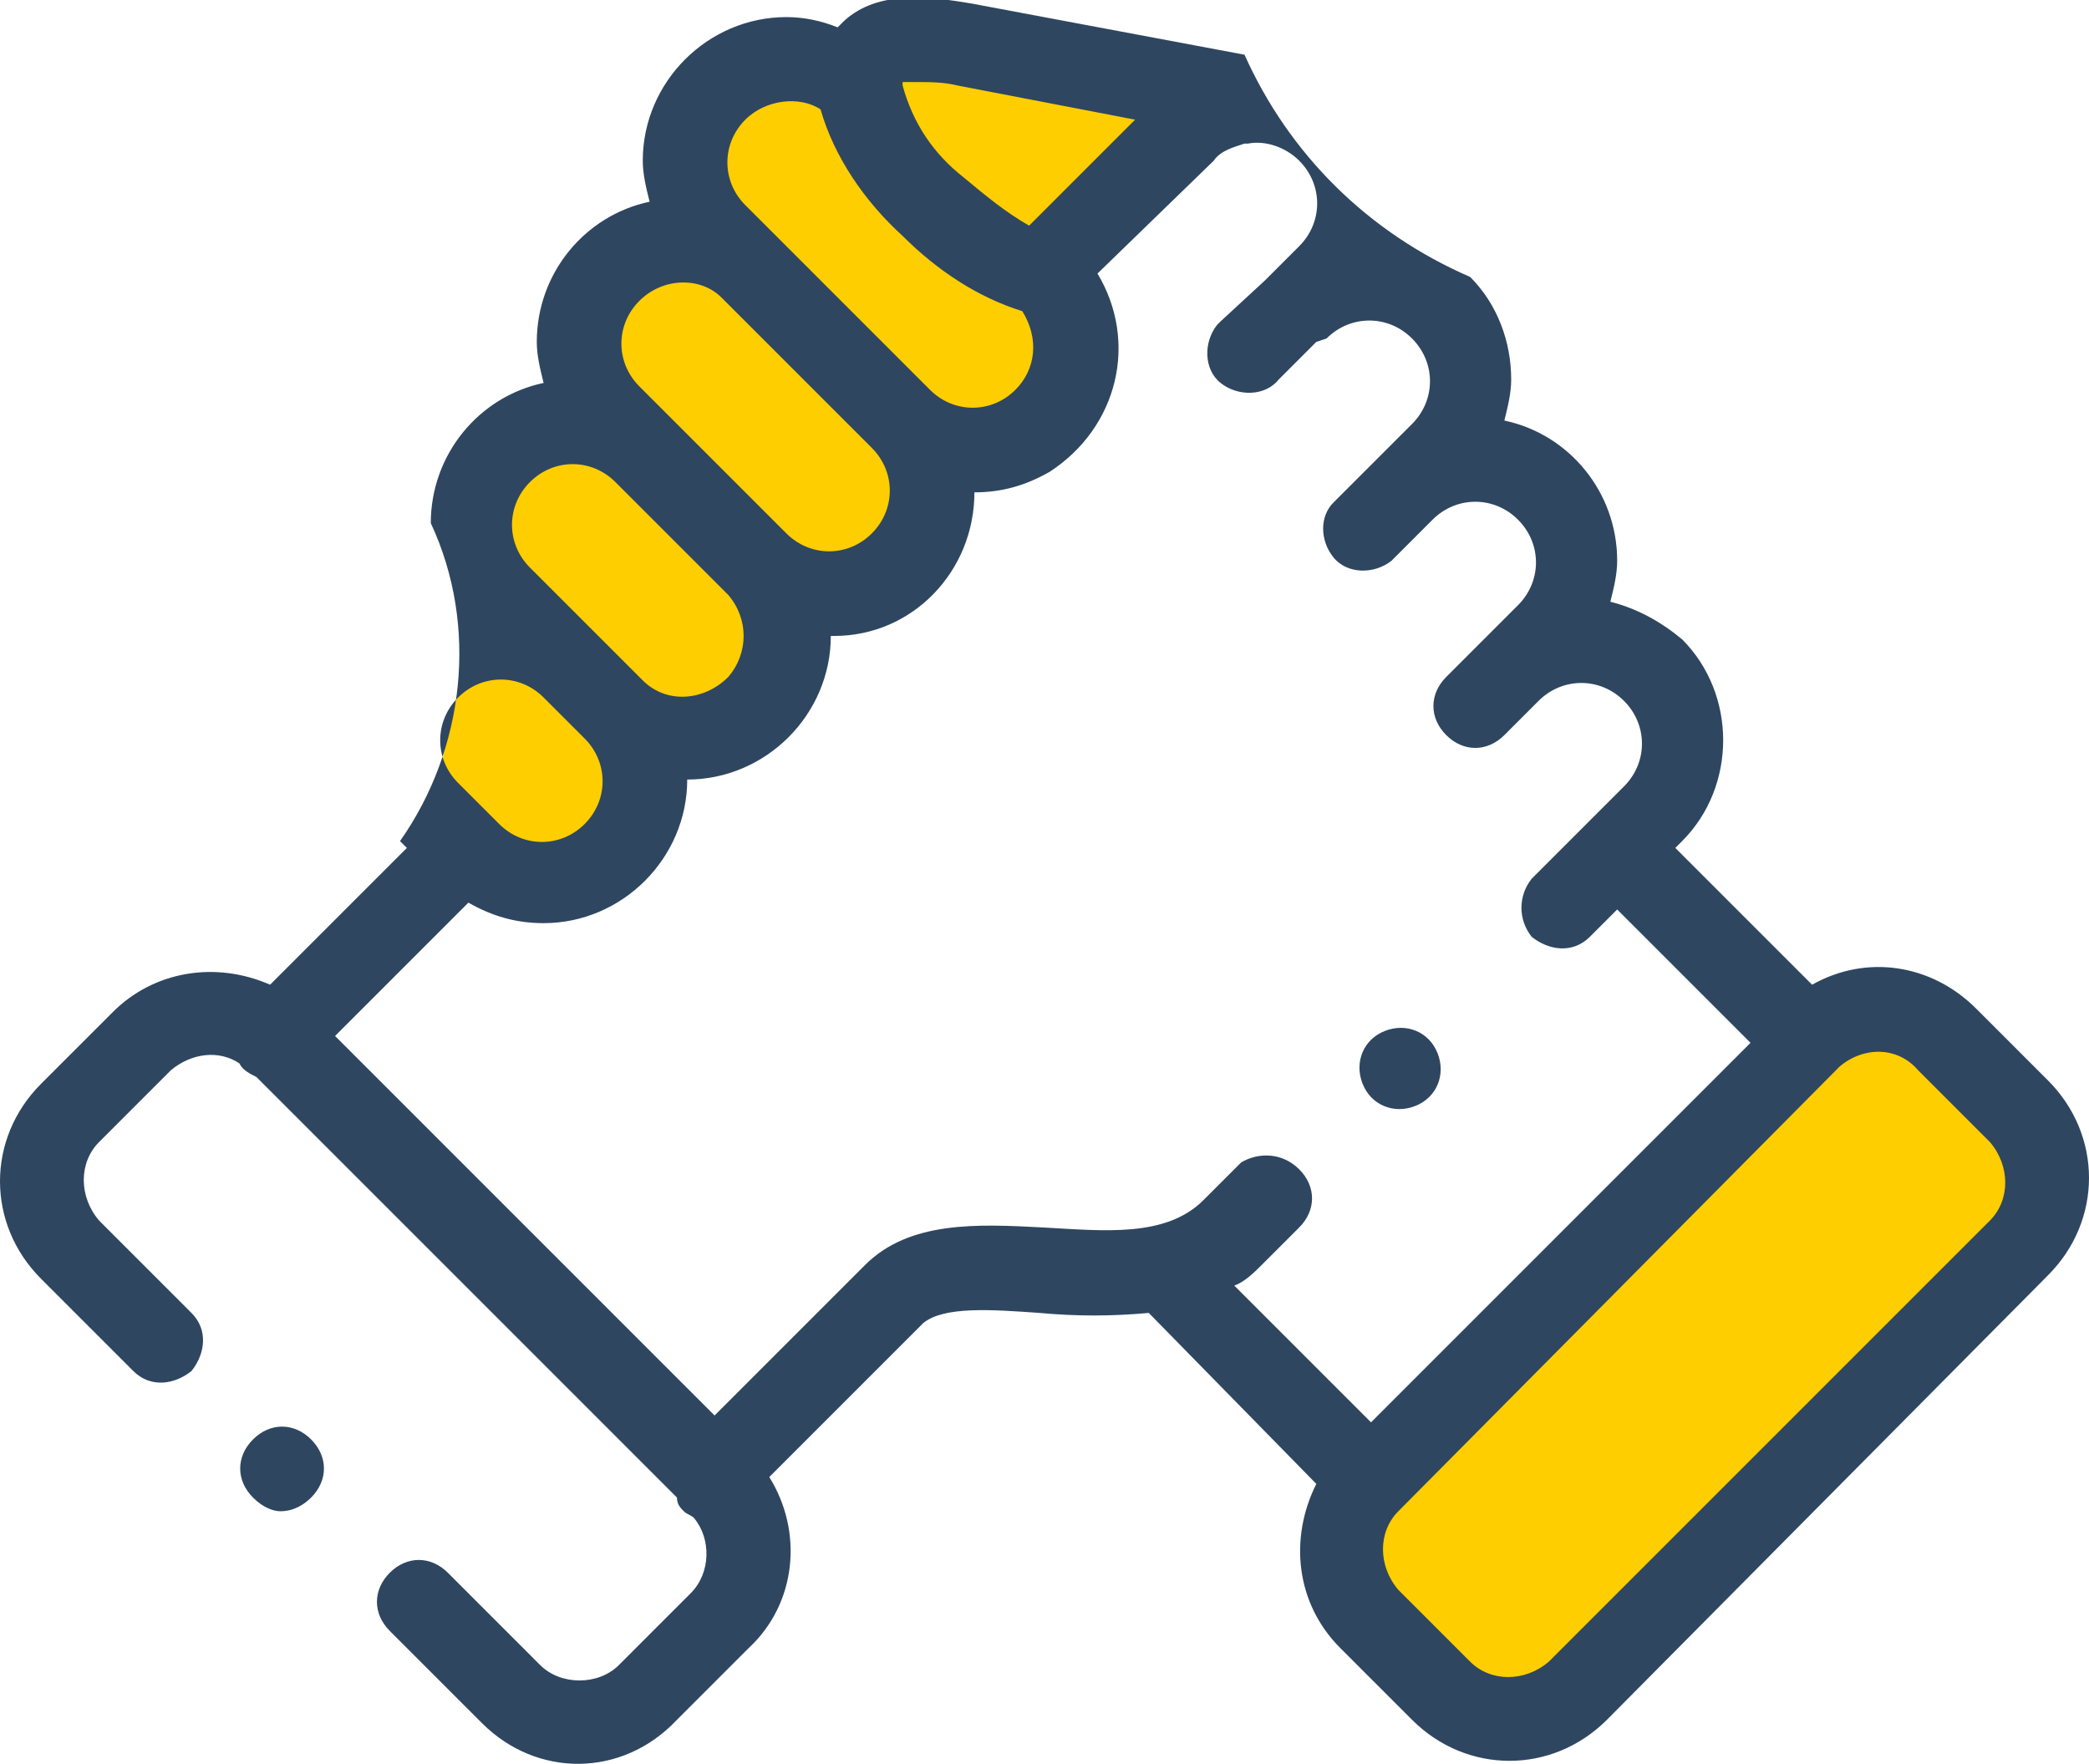
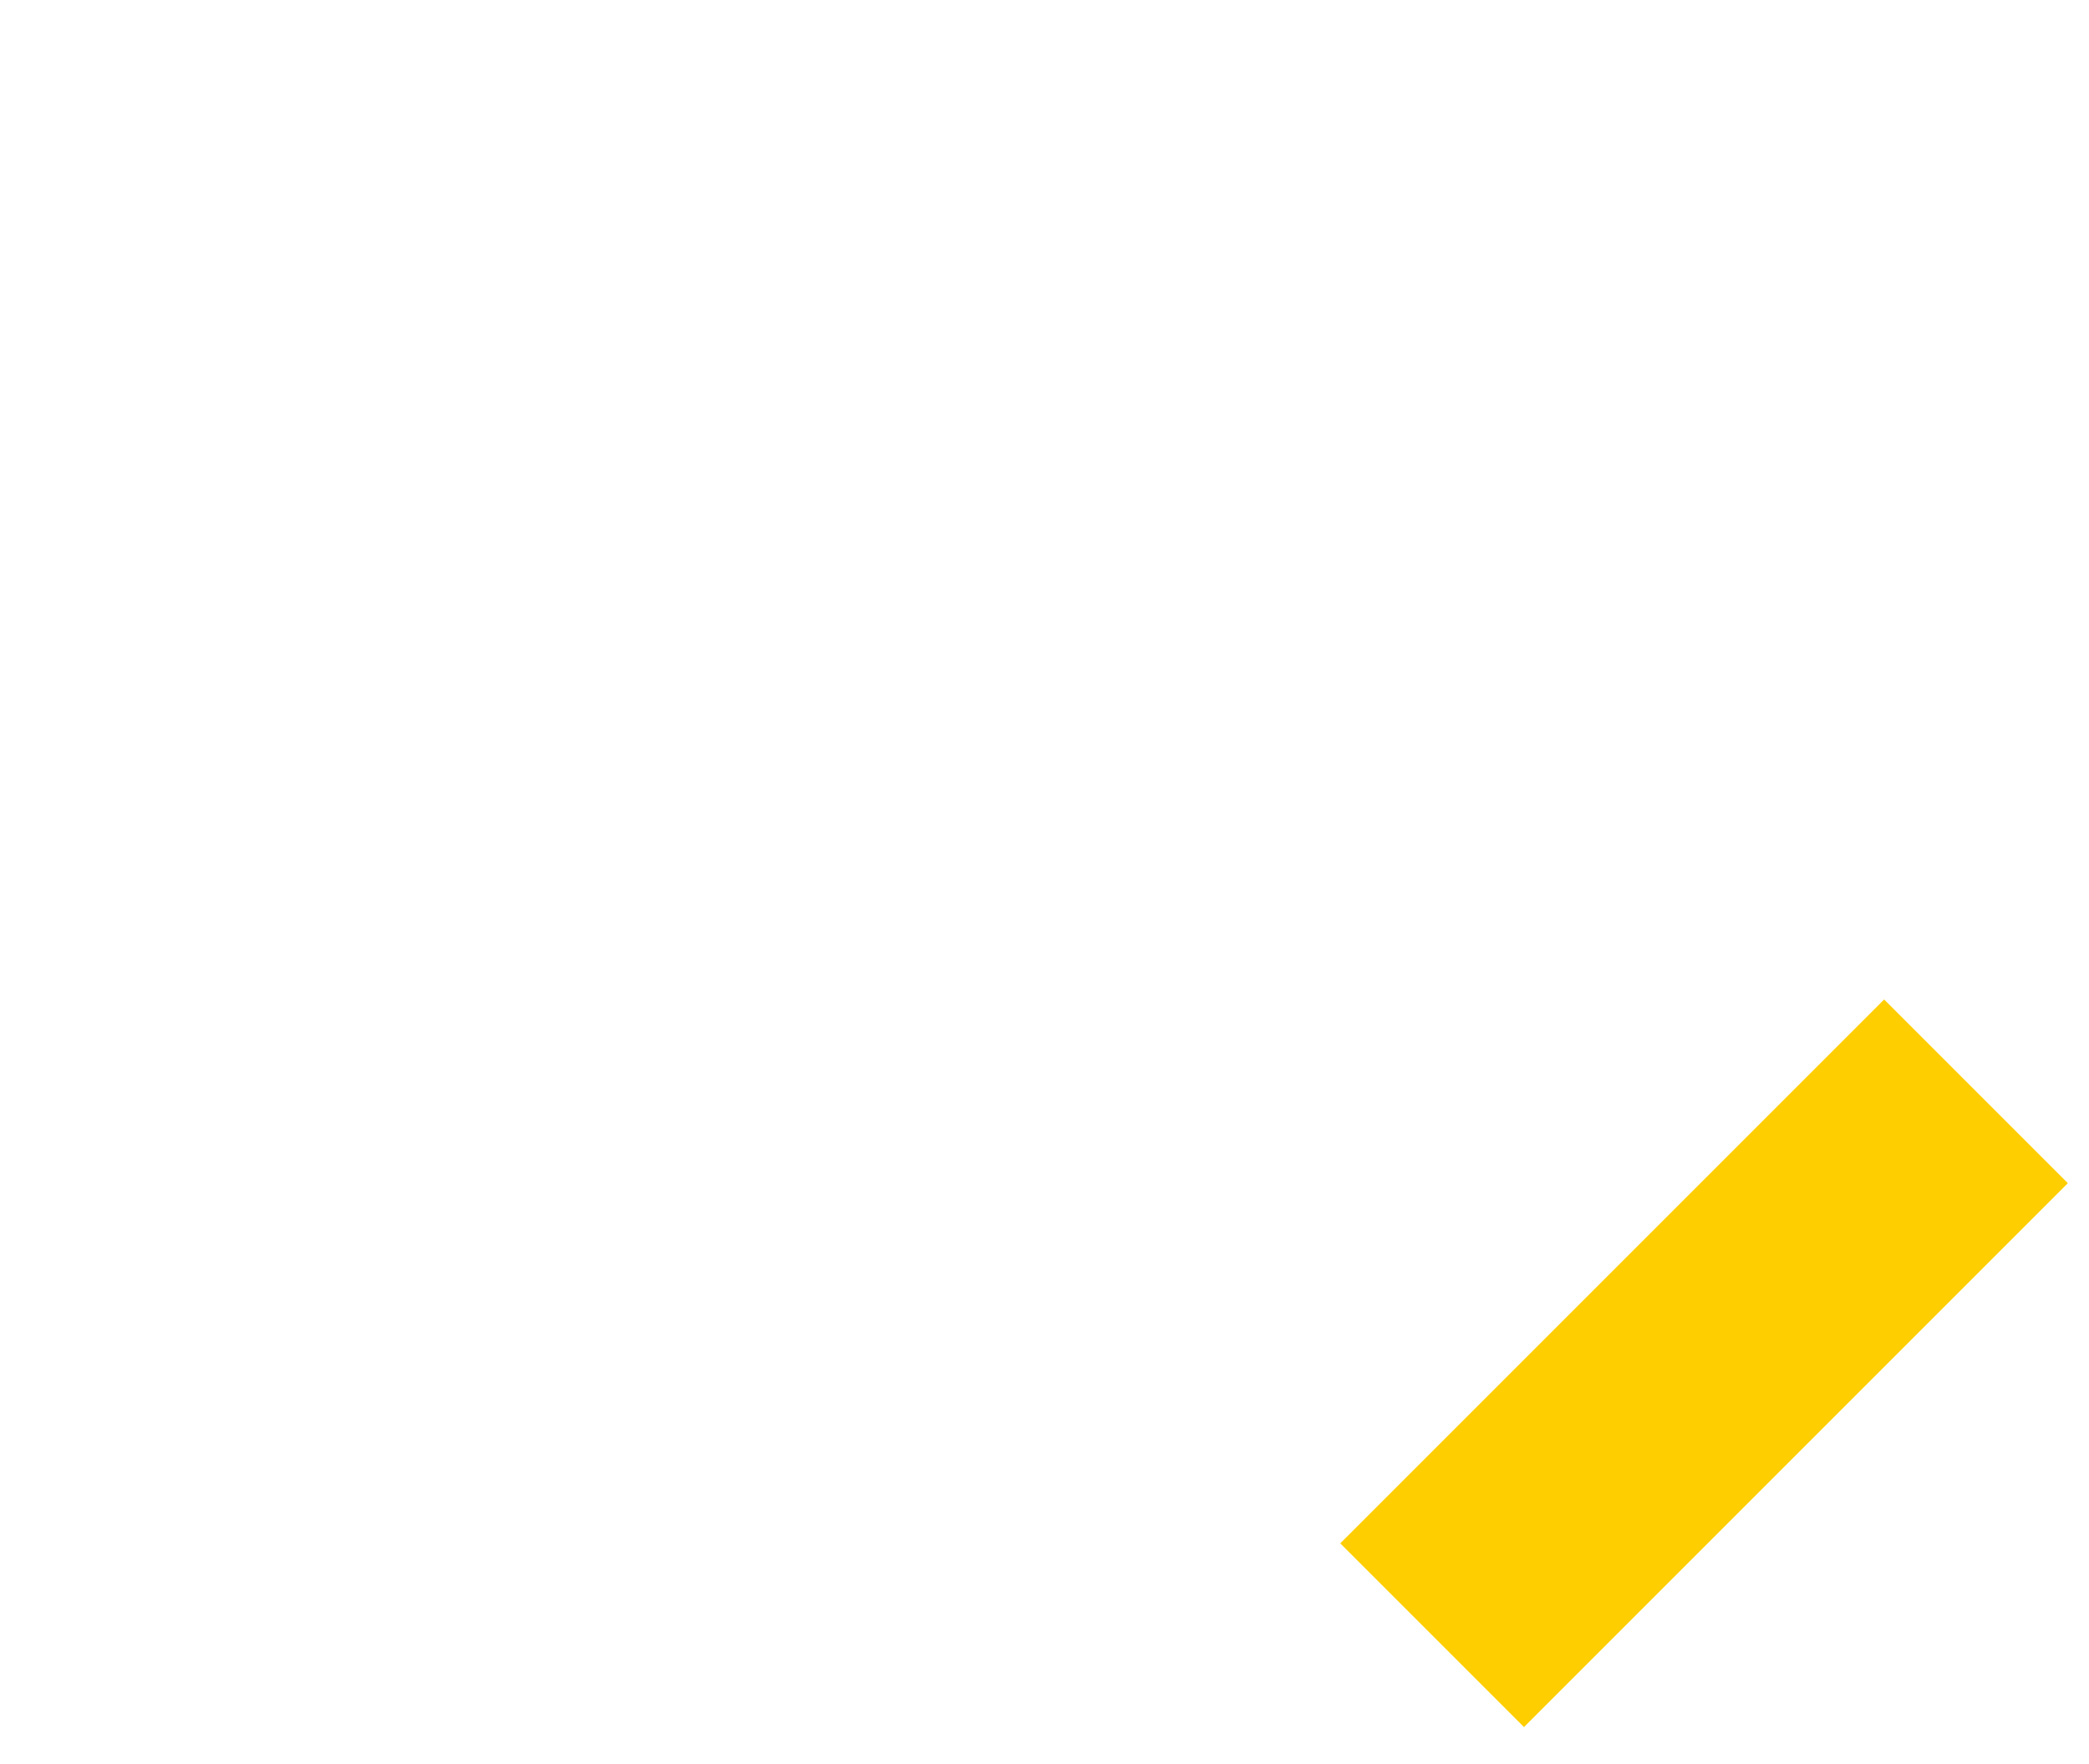
<svg xmlns="http://www.w3.org/2000/svg" version="1.1" id="Ebene_1" x="0px" y="0px" viewBox="0 0 61.1 51.6" style="enable-background:new 0 0 61.1 51.6;" xml:space="preserve">
  <style type="text/css">
	.st0{fill:#FFCE00;}
	.st1{fill:#2F4660;}
</style>
-   <path class="st0" d="M31.4,10.4C26,15.9,20.8,21,15.3,26.5c-1.6-1.1-2.1-2.2-2.3-2.9c-0.3-1.4,0.2-2.3,0.7-4.7  c0.4-1.7,0.5-3.3,0.5-4.2c0.9-2,1.9-3.4,2.6-4.4c1.8-2.3,2.9-2.7,3.5-4.7c0.2-0.8,0.2-1.5,0.9-2.3c0.6-0.8,6.1-2,6.7-2.2  c0.4,0.2,0.9,0.5,1.6,0.8c2.6,1.1,4.2,0.9,4.4,1.6c0.2,0.8-1.6,1.3-2.4,3.1C30.9,8,31.1,9.4,31.4,10.4z" />
  <rect x="38.6" y="36.1" transform="matrix(0.707 -0.707 0.707 0.707 -13.612 46.907)" class="st0" width="22.5" height="7.6" />
-   <path id="Shape_47" class="st1" d="M14.1,50.4l-2.7-2.7c-0.5-0.5-0.5-1.2,0-1.7c0.5-0.5,1.2-0.5,1.7,0l0,0l2.7,2.7  c0.6,0.6,1.7,0.6,2.3,0l2.1-2.1c0.6-0.6,0.6-1.6,0.1-2.2c-0.1-0.1-0.2-0.1-0.3-0.2c-0.1-0.1-0.2-0.2-0.2-0.4L7.5,31.5  c-0.2-0.1-0.4-0.2-0.5-0.4c-0.6-0.4-1.4-0.3-2,0.2l-2.1,2.1c-0.6,0.6-0.6,1.6,0,2.3l2.7,2.7c0.5,0.5,0.4,1.2,0,1.7  c-0.5,0.4-1.2,0.5-1.7,0l-2.7-2.7c-1.6-1.6-1.6-4.1,0-5.7l2.1-2.1c1.2-1.2,3-1.5,4.6-0.8l4-4l-0.2-0.2c1.9-2.7,2.3-6.3,0.9-9.3  c0-2,1.4-3.7,3.3-4.1c-0.1-0.4-0.2-0.8-0.2-1.2c0-2,1.4-3.7,3.3-4.1c-0.1-0.4-0.2-0.8-0.2-1.2c0-2.3,1.9-4.2,4.2-4.2  c0.5,0,1,0.1,1.5,0.3c0.1-0.1,0.1-0.1,0.2-0.2c1-0.9,2.5-0.7,3.7-0.5l8,1.5c1.3,2.9,3.6,5.2,6.6,6.5c0.8,0.8,1.2,1.9,1.2,3  c0,0.4-0.1,0.8-0.2,1.2c1.9,0.4,3.3,2.1,3.3,4.1c0,0.4-0.1,0.8-0.2,1.2c0.8,0.2,1.5,0.6,2.1,1.1c1.6,1.6,1.6,4.3,0,5.9L49,24.8l4,4  c1.6-0.9,3.5-0.6,4.8,0.7l2.1,2.1c1.6,1.6,1.6,4.1,0,5.7L47,50.3c-1.6,1.6-4.1,1.6-5.7,0l-2.1-2.1c-1.3-1.3-1.5-3.2-0.7-4.8l-4.9-5  c-1.1,0.1-2.1,0.1-3.2,0c-1.4-0.1-2.8-0.2-3.4,0.3l0,0l-4.5,4.5c1,1.6,0.8,3.7-0.6,5l-2.1,2.1C18.2,52,15.7,52,14.1,50.4L14.1,50.4z   M53.8,31.2L40.9,44.2c-0.6,0.6-0.6,1.6,0,2.3l2.1,2.1c0.6,0.6,1.6,0.6,2.3,0l12.9-12.9c0.6-0.6,0.6-1.6,0-2.3l-2.1-2.1  C55.5,30.6,54.5,30.6,53.8,31.2L53.8,31.2z M38,34.2c0.5,0.5,0.5,1.2,0,1.7l-1.1,1.1c-0.2,0.2-0.5,0.5-0.8,0.6l4,4l11.1-11.1  l-3.9-3.9l-0.8,0.8c-0.5,0.5-1.2,0.4-1.7,0c-0.4-0.5-0.4-1.2,0-1.7l1.7-1.7l0,0l0,0l1-1c0.7-0.7,0.7-1.8,0-2.5  c-0.7-0.7-1.8-0.7-2.5,0l0,0l-1,1c-0.5,0.5-1.2,0.5-1.7,0c-0.5-0.5-0.5-1.2,0-1.7l2.1-2.1c0.7-0.7,0.7-1.8,0-2.5  c-0.7-0.7-1.8-0.7-2.5,0l-1.2,1.2c-0.5,0.4-1.3,0.4-1.7-0.1c-0.4-0.5-0.4-1.2,0-1.6l1.2-1.2l1.1-1.1c0.7-0.7,0.7-1.8,0-2.5  c-0.7-0.7-1.8-0.7-2.5,0L38.5,10l0,0l-1.1,1.1c-0.4,0.5-1.2,0.5-1.7,0.1c-0.5-0.4-0.5-1.2-0.1-1.7c0,0,0.1-0.1,0.1-0.1L37,8.2l0,0  l1-1c0.7-0.7,0.7-1.8,0-2.5c-0.4-0.4-1-0.6-1.5-0.5c0,0-0.1,0-0.1,0c-0.3,0.1-0.7,0.2-0.9,0.5L32.1,8c1.2,2,0.6,4.5-1.4,5.8  c-0.7,0.4-1.4,0.6-2.2,0.6h0c0,2.3-1.8,4.2-4.1,4.2c0,0,0,0-0.1,0h0c0,0,0,0,0,0c0,2.3-1.9,4.2-4.2,4.2c0,0,0,0,0,0h0v0  c0,2.3-1.9,4.2-4.2,4.2c-0.8,0-1.5-0.2-2.2-0.6l-3.9,3.9l11.1,11.1l4.4-4.4c1.3-1.3,3.3-1.2,5.2-1.1c1.8,0.1,3.6,0.3,4.7-0.8  l1.1-1.1C36.8,33.7,37.5,33.7,38,34.2C38,34.2,38,34.2,38,34.2L38,34.2z M13.4,20.4c-0.7,0.7-0.7,1.8,0,2.5l1,1l0,0l0,0l0.2,0.2  c0.7,0.7,1.8,0.7,2.5,0c0.7-0.7,0.7-1.8,0-2.5l-1.2-1.2C15.2,19.7,14.1,19.7,13.4,20.4L13.4,20.4z M15.5,14.1  c-0.7,0.7-0.7,1.8,0,2.5l2.1,2.1l0,0l1.2,1.2c0.7,0.7,1.8,0.6,2.5-0.1c0.6-0.7,0.6-1.7,0-2.4L18,14.1C17.3,13.4,16.2,13.4,15.5,14.1  L15.5,14.1z M18.7,8.8c-0.7,0.7-0.7,1.8,0,2.5l1,1c0,0,0,0,0,0l3.3,3.3c0.7,0.7,1.8,0.7,2.5,0c0.7-0.7,0.7-1.8,0-2.5l-4.4-4.4  C20.5,8.1,19.4,8.1,18.7,8.8L18.7,8.8z M21.8,3.5c-0.7,0.7-0.7,1.8,0,2.5l5.4,5.4l0,0c0.7,0.7,1.8,0.7,2.5,0  c0.6-0.6,0.7-1.5,0.2-2.3c-1.3-0.4-2.5-1.2-3.5-2.2c-1.1-1-2-2.3-2.4-3.7C23.4,2.8,22.4,2.9,21.8,3.5L21.8,3.5z M26.4,2.4  c0,0,0,0.1,0,0.1l0,0c0.3,1.1,0.9,2,1.8,2.7c0.6,0.5,1.2,1,1.9,1.4l3.1-3.1l-5.2-1c-0.4-0.1-0.8-0.1-1.2-0.1  C26.6,2.4,26.5,2.4,26.4,2.4L26.4,2.4z M7.4,43.8L7.4,43.8c-0.5-0.5-0.5-1.2,0-1.7c0.5-0.5,1.2-0.5,1.7,0c0.5,0.5,0.5,1.2,0,1.7  c-0.2,0.2-0.5,0.4-0.9,0.4C8,44.2,7.7,44.1,7.4,43.8L7.4,43.8z M39.9,31.8c-0.3-0.6-0.1-1.3,0.5-1.6c0,0,0,0,0,0h0  c0.6-0.3,1.3-0.1,1.6,0.5c0.3,0.6,0.1,1.3-0.5,1.6C40.9,32.6,40.2,32.4,39.9,31.8L39.9,31.8z" />
-   <path class="st0" d="M-5.8,13.1" />
</svg>